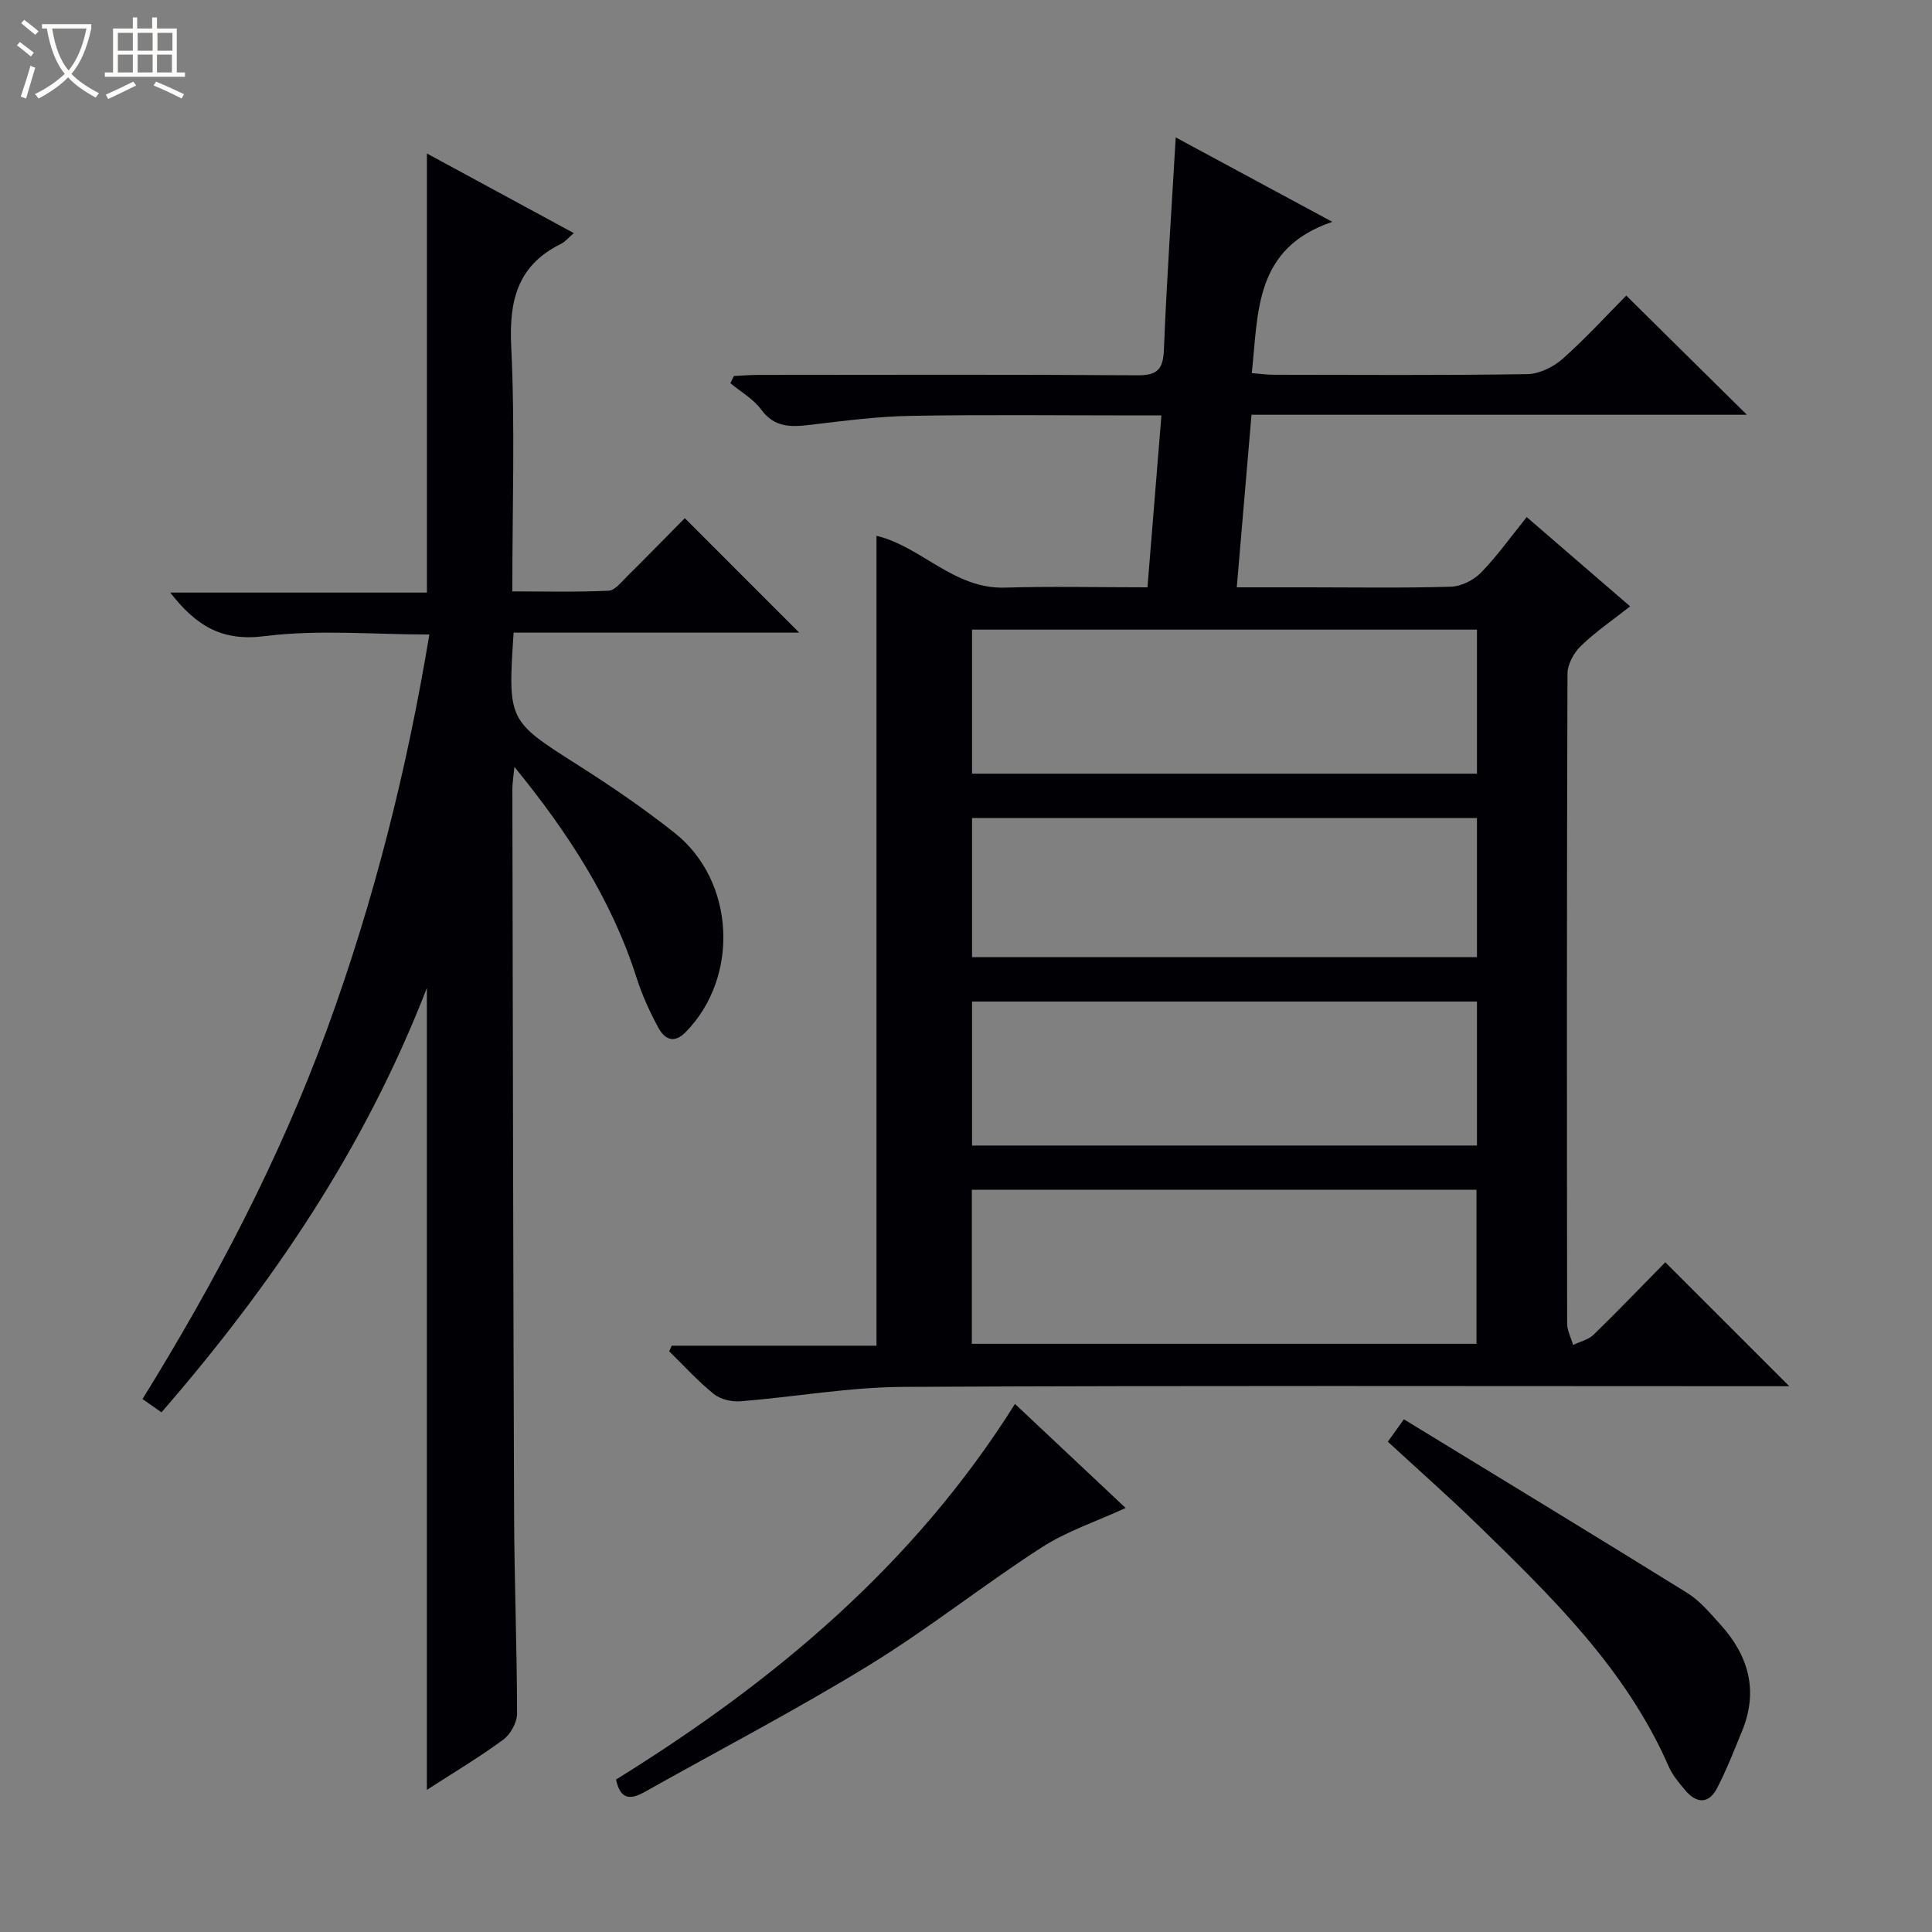
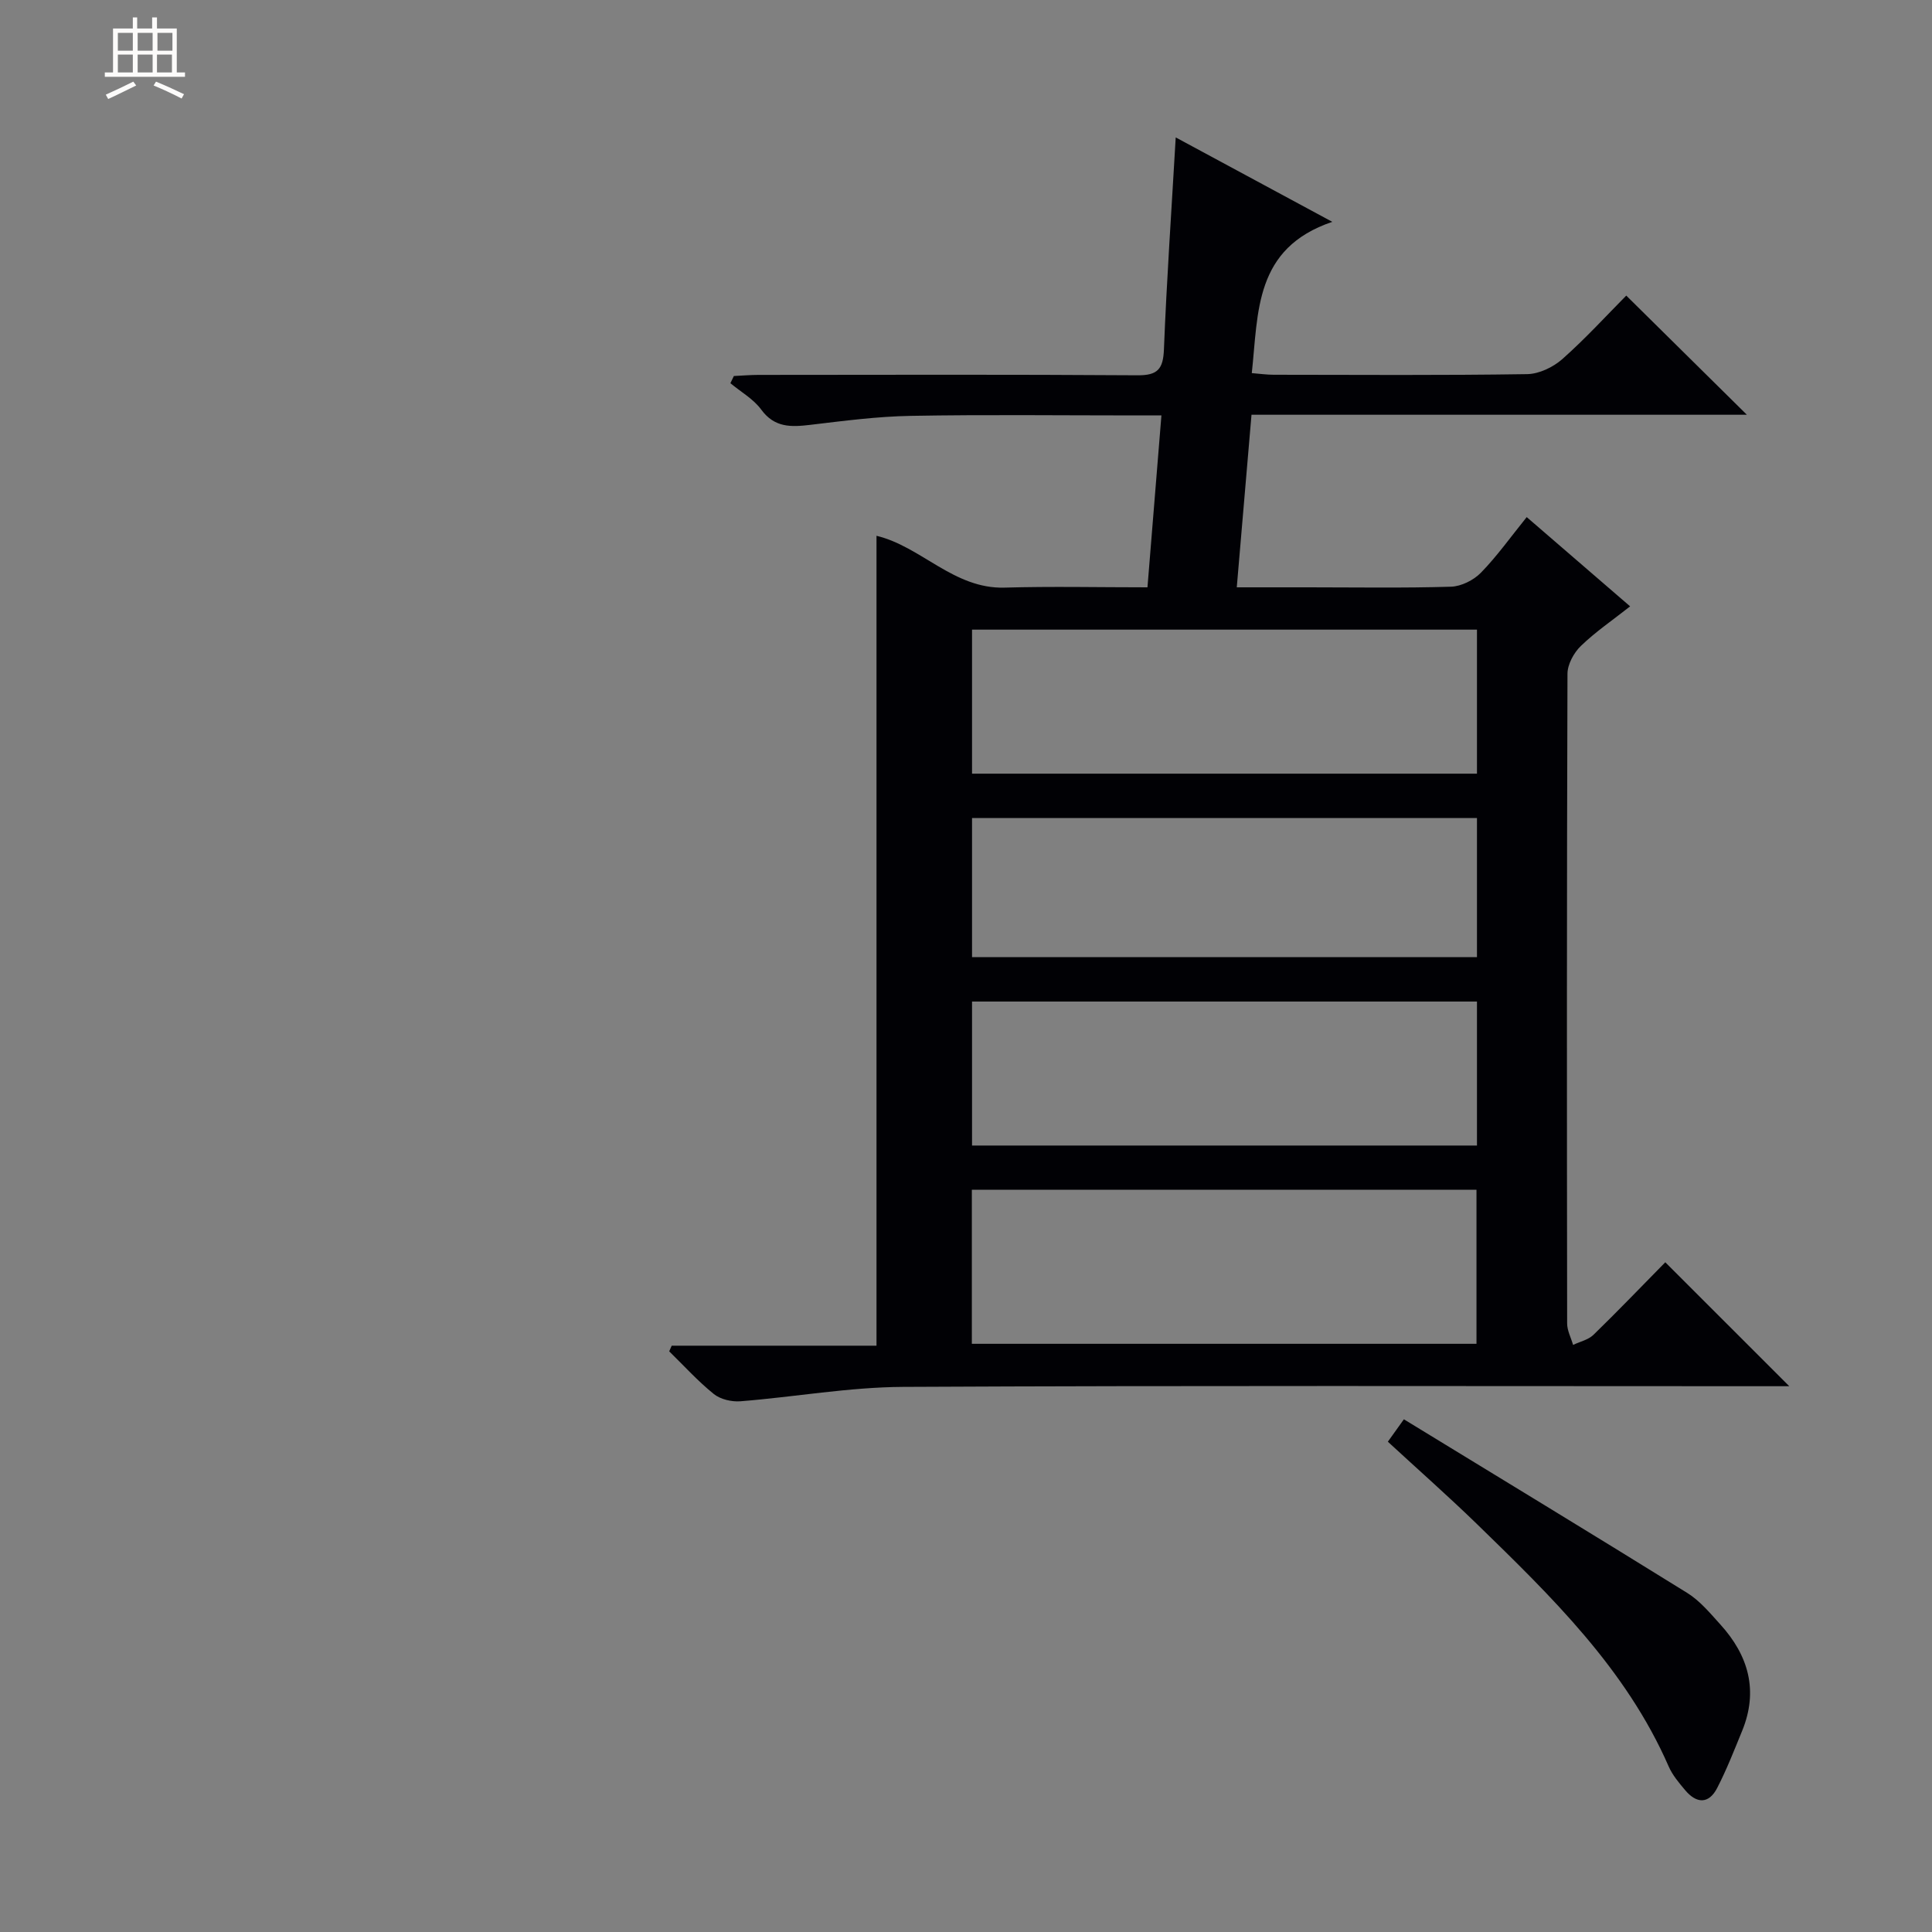
<svg xmlns="http://www.w3.org/2000/svg" enable-background="new 0 0 400 400" viewBox="0 0 400 400">
  <rect x="0" y="0" width="400" height="400" fill="#808080" stroke="none" />
-   <path d="m6.4 11.7c-1-.8-1.9-1.6-2.9-2.3l.6-.7c.9.7 1.9 1.4 2.9 2.2zm-2.1 8.3c.7-2.1 1.4-4.2 2-6.4.2.1.6.3 1 .4-.7 2.3-1.3 4.4-1.9 6.4zm3-12.8c-1.1-.9-2.1-1.7-2.9-2.4l.6-.7c1 .8 2 1.5 3 2.4zm1.4-1.3v-.9h10.2v.9c-.9 4.2-2.3 7.3-4.1 9.4 1.3 1.4 3.2 2.7 5.7 4-.2.2-.4.5-.7.9-2.5-1.4-4.4-2.7-5.7-4.2-1.4 1.5-3.5 3-6.1 4.4 0 0 0 0-.1-.1-.3-.4-.5-.7-.7-.8 2.7-1.3 4.7-2.8 6.2-4.2-1.8-2.2-3-5.3-3.7-9.4zm9.2 0h-7.1c.6 3.8 1.7 6.7 3.4 8.7 1.7-2.1 2.9-4.8 3.7-8.7z" fill="#fcfbfa" />
  <path d="m31.6 3.6h.9v2.3h4.1v9.1h1.7v.9h-16.6v-.9h1.7v-9.1h4.1v-2.3h.9v2.3h3.1v-2.3zm-4 13.3.6.8c-1.9.9-3.8 1.9-5.8 2.8-.2-.3-.3-.6-.5-.9 2-.9 3.9-1.8 5.7-2.7zm-3.2-10.1v3.7h3.1v-3.7zm0 4.5v3.7h3.1v-3.7zm4.1-4.5v3.7h3.1v-3.7zm0 4.5v3.7h3.1v-3.7zm9.1 9.1c-2.1-1.1-4.1-2-5.8-2.7l.5-.8c2.2.9 4.1 1.8 5.8 2.6zm-1.9-13.6h-3.1v3.7h3.1zm-3.2 4.5v3.7h3.1v-3.7z" fill="#fcfbfa" />
  <g fill="#010105">
    <path d="m344.78 261.34c8.67 8.67 16.79 16.79 25.67 25.66-2.19 0-3.85 0-5.51 0-59.33 0-118.66-.16-177.98.14-11.23.06-22.44 2.09-33.67 2.98-1.82.14-4.14-.4-5.51-1.51-3.3-2.66-6.18-5.85-9.23-8.83.17-.39.35-.78.52-1.17h42.4c0-56.27 0-111.88 0-167.68 9.25 2.21 15.99 11.03 26.51 10.73 9.78-.28 19.57-.06 29.59-.06.98-12.03 1.9-23.42 2.89-35.59-1.92 0-3.67 0-5.42 0-15.5 0-31-.19-46.49.09-6.94.12-13.88 1.04-20.79 1.86-3.96.47-7.39.62-10.16-3.16-1.61-2.2-4.22-3.66-6.38-5.46.24-.5.48-1 .72-1.49 1.7-.08 3.4-.23 5.1-.23 26.16-.02 52.33-.1 78.49.08 4.18.03 5.29-1.32 5.45-5.37.56-14.25 1.55-28.49 2.44-43.88 10.71 5.78 20.8 11.22 32.42 17.48-16.17 5.47-15.3 18.66-16.67 31.32 1.66.13 3.1.34 4.53.34 17.5.02 35 .14 52.49-.13 2.47-.04 5.38-1.44 7.28-3.12 4.85-4.3 9.24-9.12 13.23-13.14 8.49 8.39 16.82 16.61 24.97 24.67-33.42 0-67.77 0-102.56 0-1.03 12.05-2.01 23.56-3.05 35.73h14.87c9.83 0 19.67.17 29.49-.13 2.12-.07 4.68-1.35 6.19-2.9 3.33-3.41 6.12-7.35 9.48-11.51 7.19 6.21 14.07 12.15 21.41 18.48-3.61 2.85-7.16 5.26-10.2 8.2-1.46 1.41-2.77 3.81-2.77 5.77-.15 44.83-.13 89.66-.07 134.49 0 1.48.8 2.96 1.23 4.45 1.42-.68 3.14-1.05 4.21-2.08 5.01-4.87 9.84-9.91 14.88-15.03zm-143.57 16.88h104.48c0-10.81 0-21.25 0-31.89-34.95 0-69.66 0-104.48 0zm104.58-147.86c-35.12 0-69.82 0-104.54 0v29.82h104.54c0-10.05 0-19.7 0-29.82zm0 77c-35.13 0-69.84 0-104.54 0v29.81h104.54c0-10.05 0-19.7 0-29.81zm0-38c-35.13 0-69.84 0-104.54 0v28.81h104.54c0-9.72 0-19.03 0-28.81z" />
-     <path d="m106.34 130.98c-1.22 18.34-1.14 18.22 13.32 27.42 6.87 4.37 13.63 8.98 20 14.03 12.58 9.96 13.49 29.87 2.3 41.26-2.45 2.49-4.37 1.42-5.61-.84-1.82-3.33-3.42-6.85-4.57-10.46-5.14-16.09-14.1-29.9-25.28-43.62-.2 2.15-.42 3.38-.42 4.6.1 50.16.17 100.32.36 150.48.05 13.65.6 27.29.61 40.93 0 1.83-1.35 4.29-2.85 5.39-4.91 3.62-10.18 6.76-15.82 10.4 0-55.23 0-109.83 0-166.02-13.01 33.54-32.2 61.6-54.94 87.86-1.36-.95-2.52-1.76-3.94-2.75 15.14-24.45 28.33-49.58 38.14-76.37 9.73-26.57 16.61-53.87 21.25-81.92-11.58 0-23.01-1.07-34.13.34-8.83 1.12-14.12-2.11-19.51-9.02h53.14c0-30.55 0-60.42 0-90.91 10.17 5.51 20.17 10.93 30.41 16.48-1.11.95-1.76 1.79-2.63 2.22-9 4.42-10.8 11.69-10.33 21.24.81 16.62.23 33.3.23 50.72 6.81 0 13.39.17 19.94-.14 1.32-.06 2.66-1.83 3.83-2.98 4.14-4.1 8.21-8.27 11.94-12.04 8.01 8.01 15.81 15.81 23.69 23.7-19.42 0-39.13 0-59.13 0z" />
-     <path d="m210.14 290.67c7.78 7.31 15.27 14.35 22.91 21.54-6.03 2.78-12.18 4.8-17.44 8.2-12.13 7.83-23.48 16.89-35.78 24.42-15.13 9.27-30.91 17.49-46.39 26.19-2.88 1.62-5.02 1.64-5.89-2.59 32.51-20.15 61.57-44.28 82.59-77.76z" />
    <path d="m287.34 298.49c.92-1.29 1.75-2.44 3.32-4.64 19.7 12.04 39.25 23.9 58.68 35.96 2.62 1.63 4.73 4.19 6.84 6.52 5.83 6.42 7.92 13.7 4.51 22.03-1.63 3.98-3.2 8.01-5.17 11.83-1.76 3.4-4.31 3.22-6.64.43-1.28-1.52-2.62-3.11-3.4-4.9-8.83-20.2-24.26-35.16-39.65-50.14-5.95-5.78-12.18-11.27-18.49-17.09z" />
  </g>
</svg>